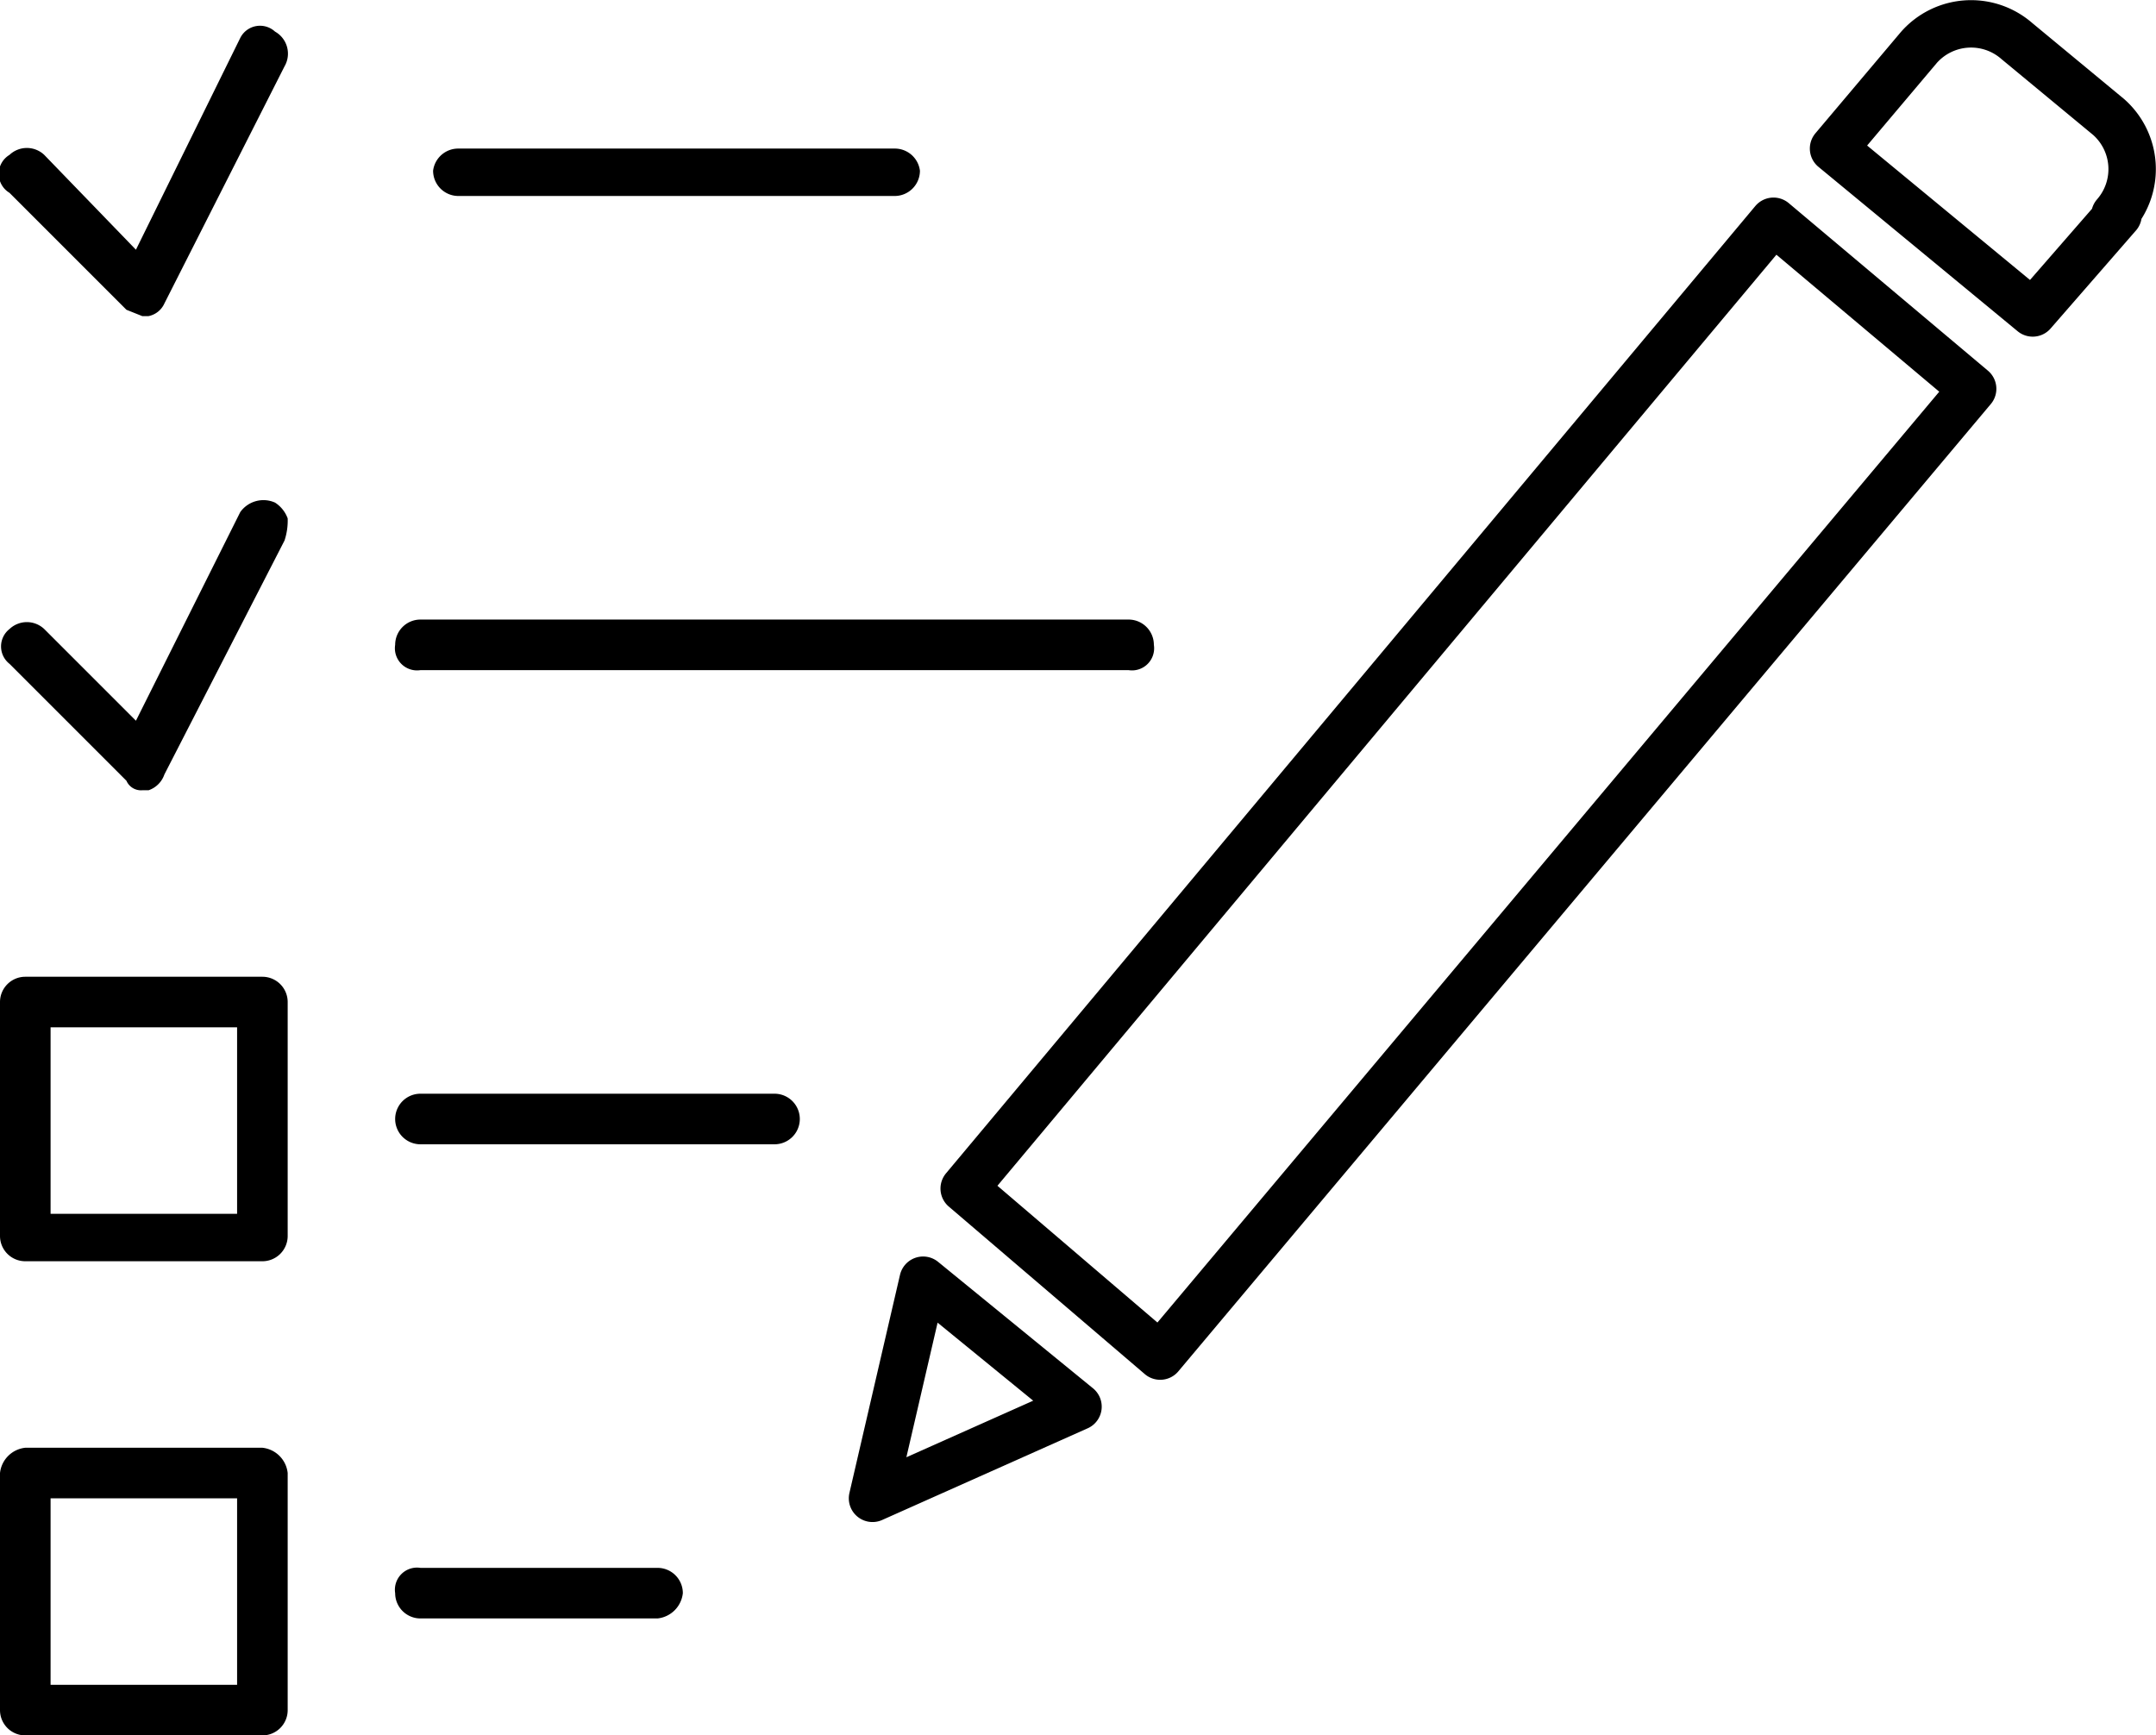
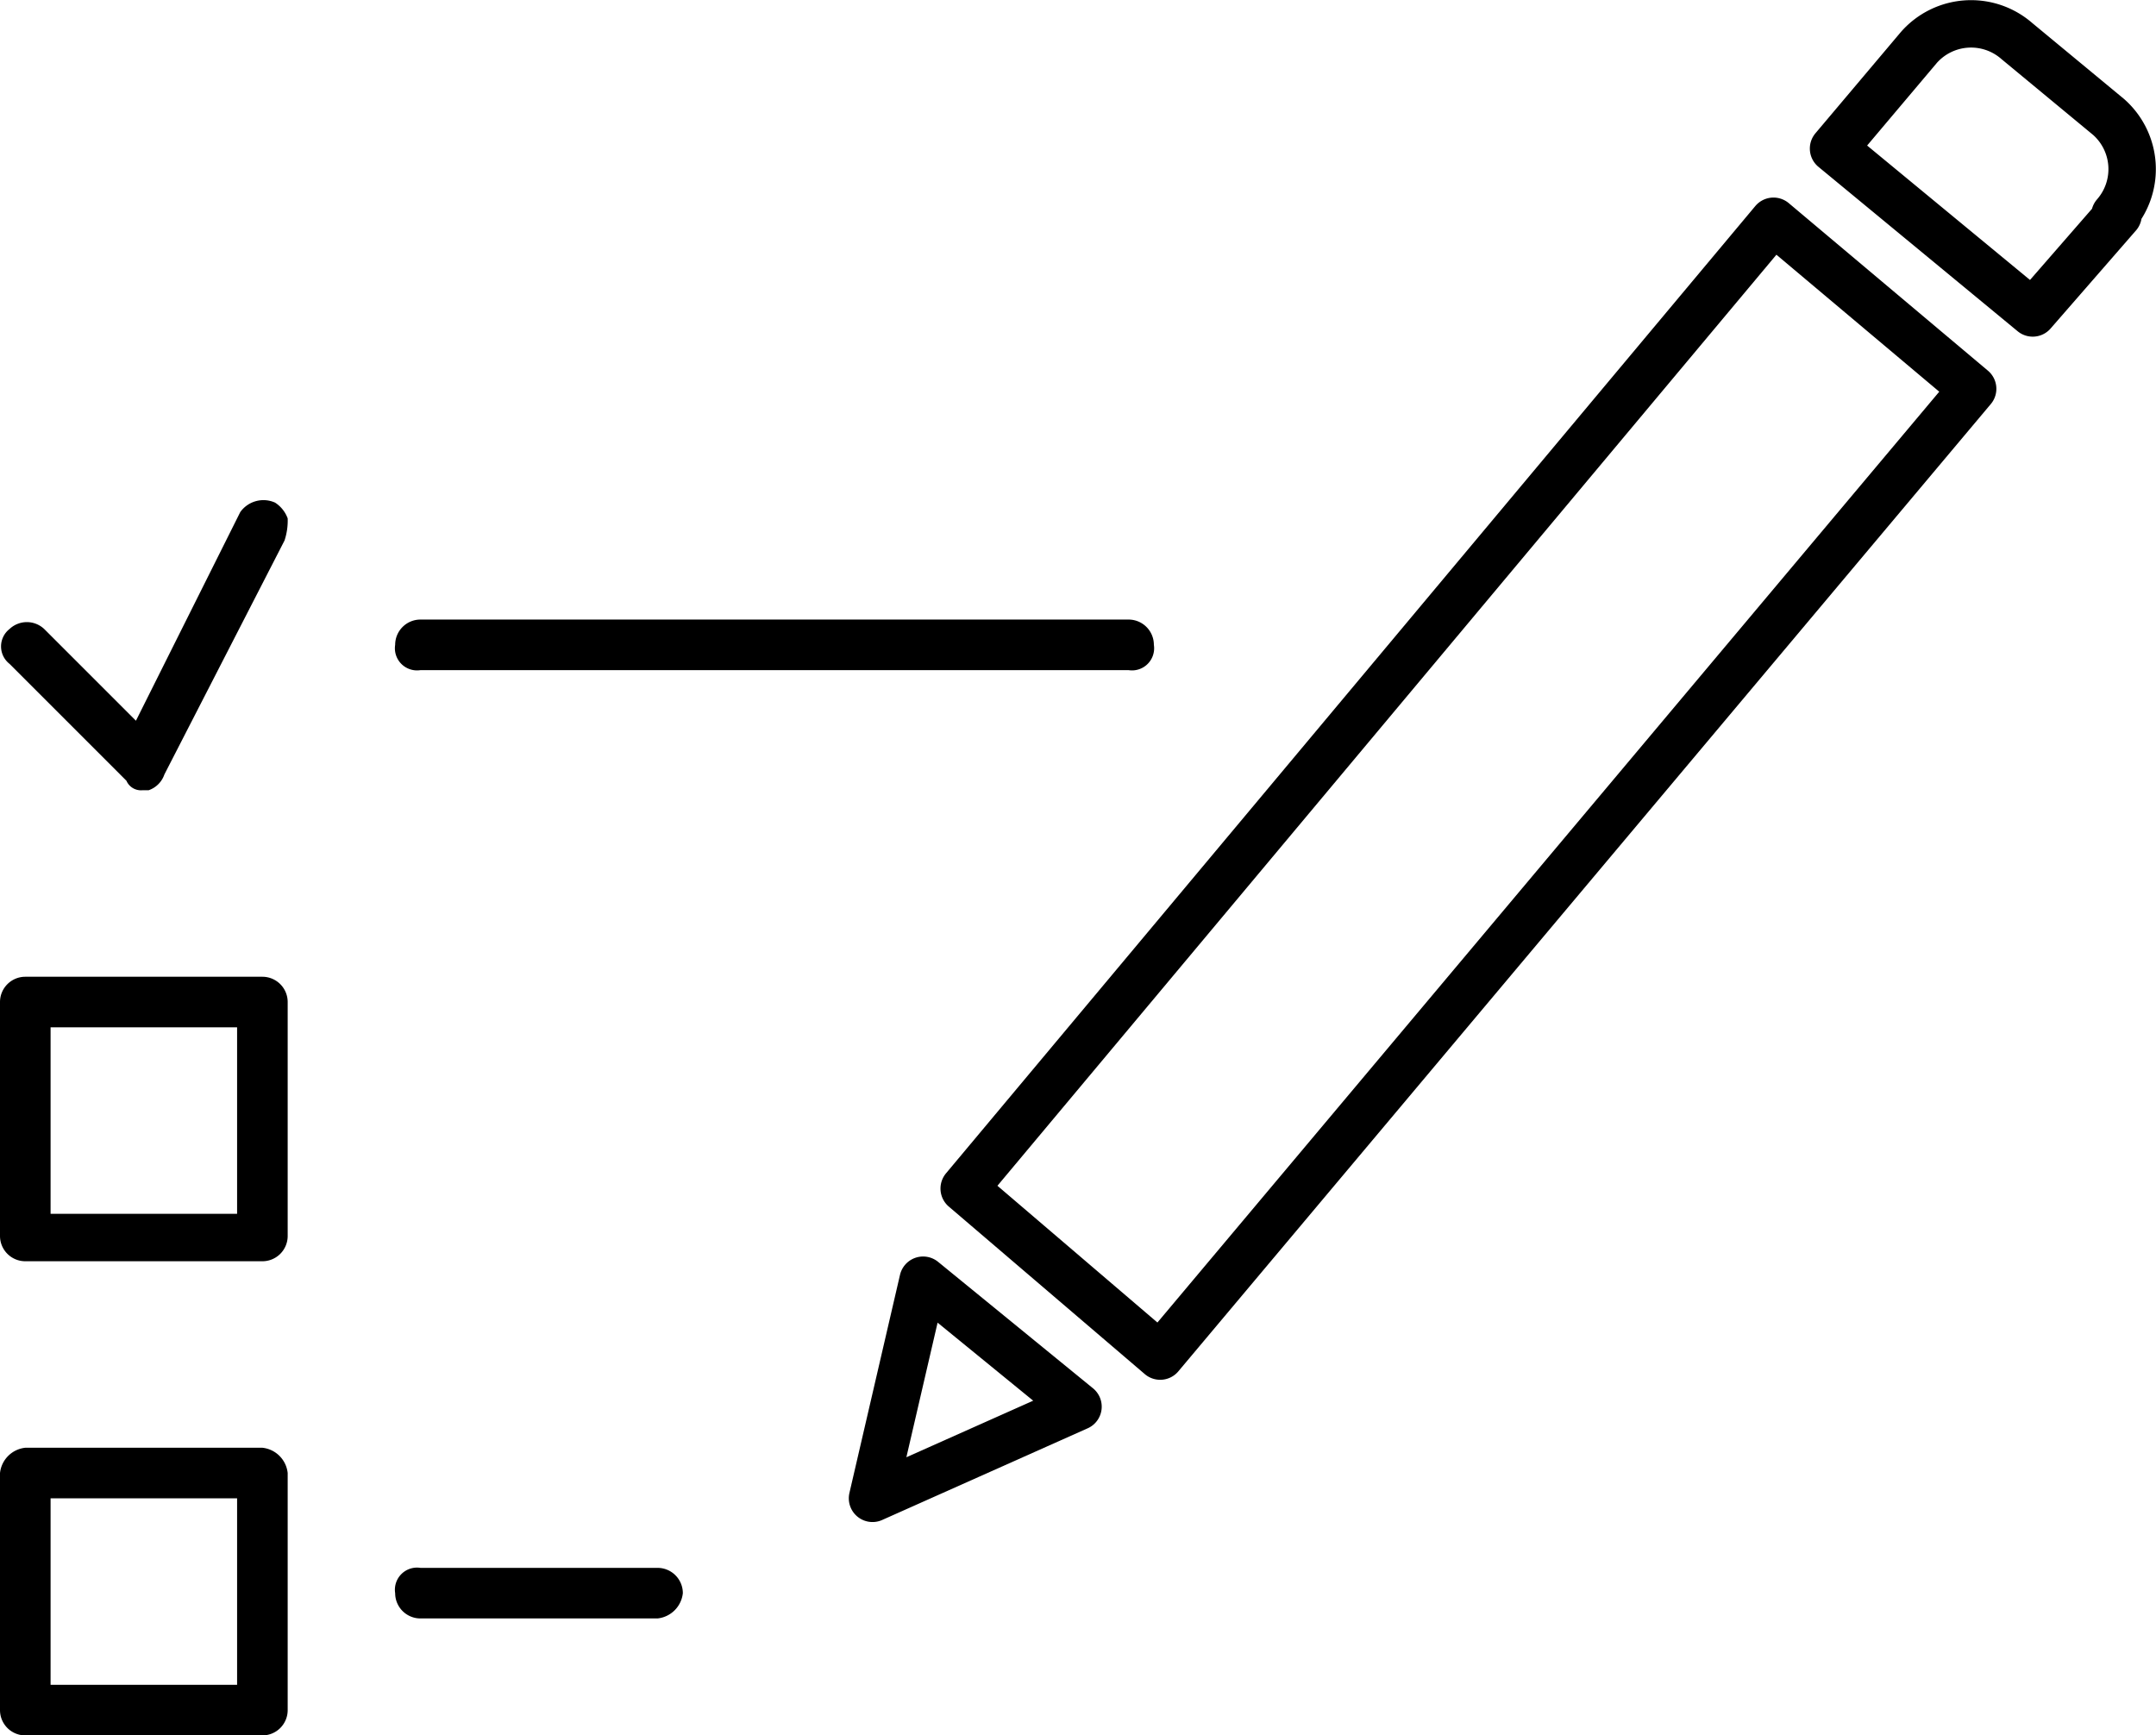
<svg xmlns="http://www.w3.org/2000/svg" id="Capa_1" data-name="Capa 1" viewBox="0 0 68.2 54.9">
  <defs>
    <style>.cls-1{fill:none;stroke:#000;stroke-linecap:round;stroke-linejoin:round;stroke-width:1.5px;}</style>
  </defs>
  <g id="list">
    <path class="cls-1" d="M29.2,40.5l4.9,4-6.5,2.9Zm7.5,2.4-6.2-5.3L56.1,7l6.3,5.3ZM67,6.8,64.3,9.9,58,4.7l2.7-3.2a2.2,2.2,0,0,1,3.1-.2l2.9,2.4a2.2,2.2,0,0,1,.2,3.1Z" />
-     <path d="M14.5,6.2H28.3a.8.8,0,0,0,.8-.8.8.8,0,0,0-.8-.7H14.5a.8.8,0,0,0-.8.7A.8.8,0,0,0,14.5,6.2Z" />
    <path d="M35.7,19.6H13.3a.8.8,0,0,0-.8.8.7.7,0,0,0,.8.8H35.7a.7.7,0,0,0,.8-.8A.8.8,0,0,0,35.7,19.6Z" />
-     <path d="M24.5,34.6H13.3a.8.8,0,0,0,0,1.6H24.5a.8.8,0,0,0,0-1.6Z" />
    <path d="M8.3,30.9H.8a.8.8,0,0,0-.8.8v7.4a.8.8,0,0,0,.8.8H8.3a.8.8,0,0,0,.8-.8V31.7A.8.8,0,0,0,8.3,30.9Zm-.8,7.5H1.6V32.5H7.5Z" />
    <path d="M20.8,49.6H13.3a.7.7,0,0,0-.8.8.8.8,0,0,0,.8.8h7.5a.9.9,0,0,0,.8-.8A.8.8,0,0,0,20.8,49.6Z" />
    <path d="M8.3,45.8H.8a.9.9,0,0,0-.8.8v7.5a.8.8,0,0,0,.8.8H8.3a.8.8,0,0,0,.8-.8V46.6A.9.9,0,0,0,8.3,45.8Zm-.8,7.5H1.6V47.4H7.5Z" />
    <path d="M8.7,15.9a.9.9,0,0,0-1.1.3h0L4.3,22.8,1.4,19.9a.8.8,0,0,0-1.1,0A.7.7,0,0,0,.3,21L4,24.7a.5.5,0,0,0,.5.3h.2a.8.8,0,0,0,.5-.5L9,17.1a2,2,0,0,0,.1-.7A1,1,0,0,0,8.7,15.9Z" />
-     <path d="M4,9.8l.5.2h.2a.7.7,0,0,0,.5-.4L9,2.1A.8.8,0,0,0,8.7,1a.7.7,0,0,0-1.1.2h0L4.3,7.9l-2.9-3a.8.8,0,0,0-1.1,0,.7.7,0,0,0,0,1.2Z" />
  </g>
</svg>